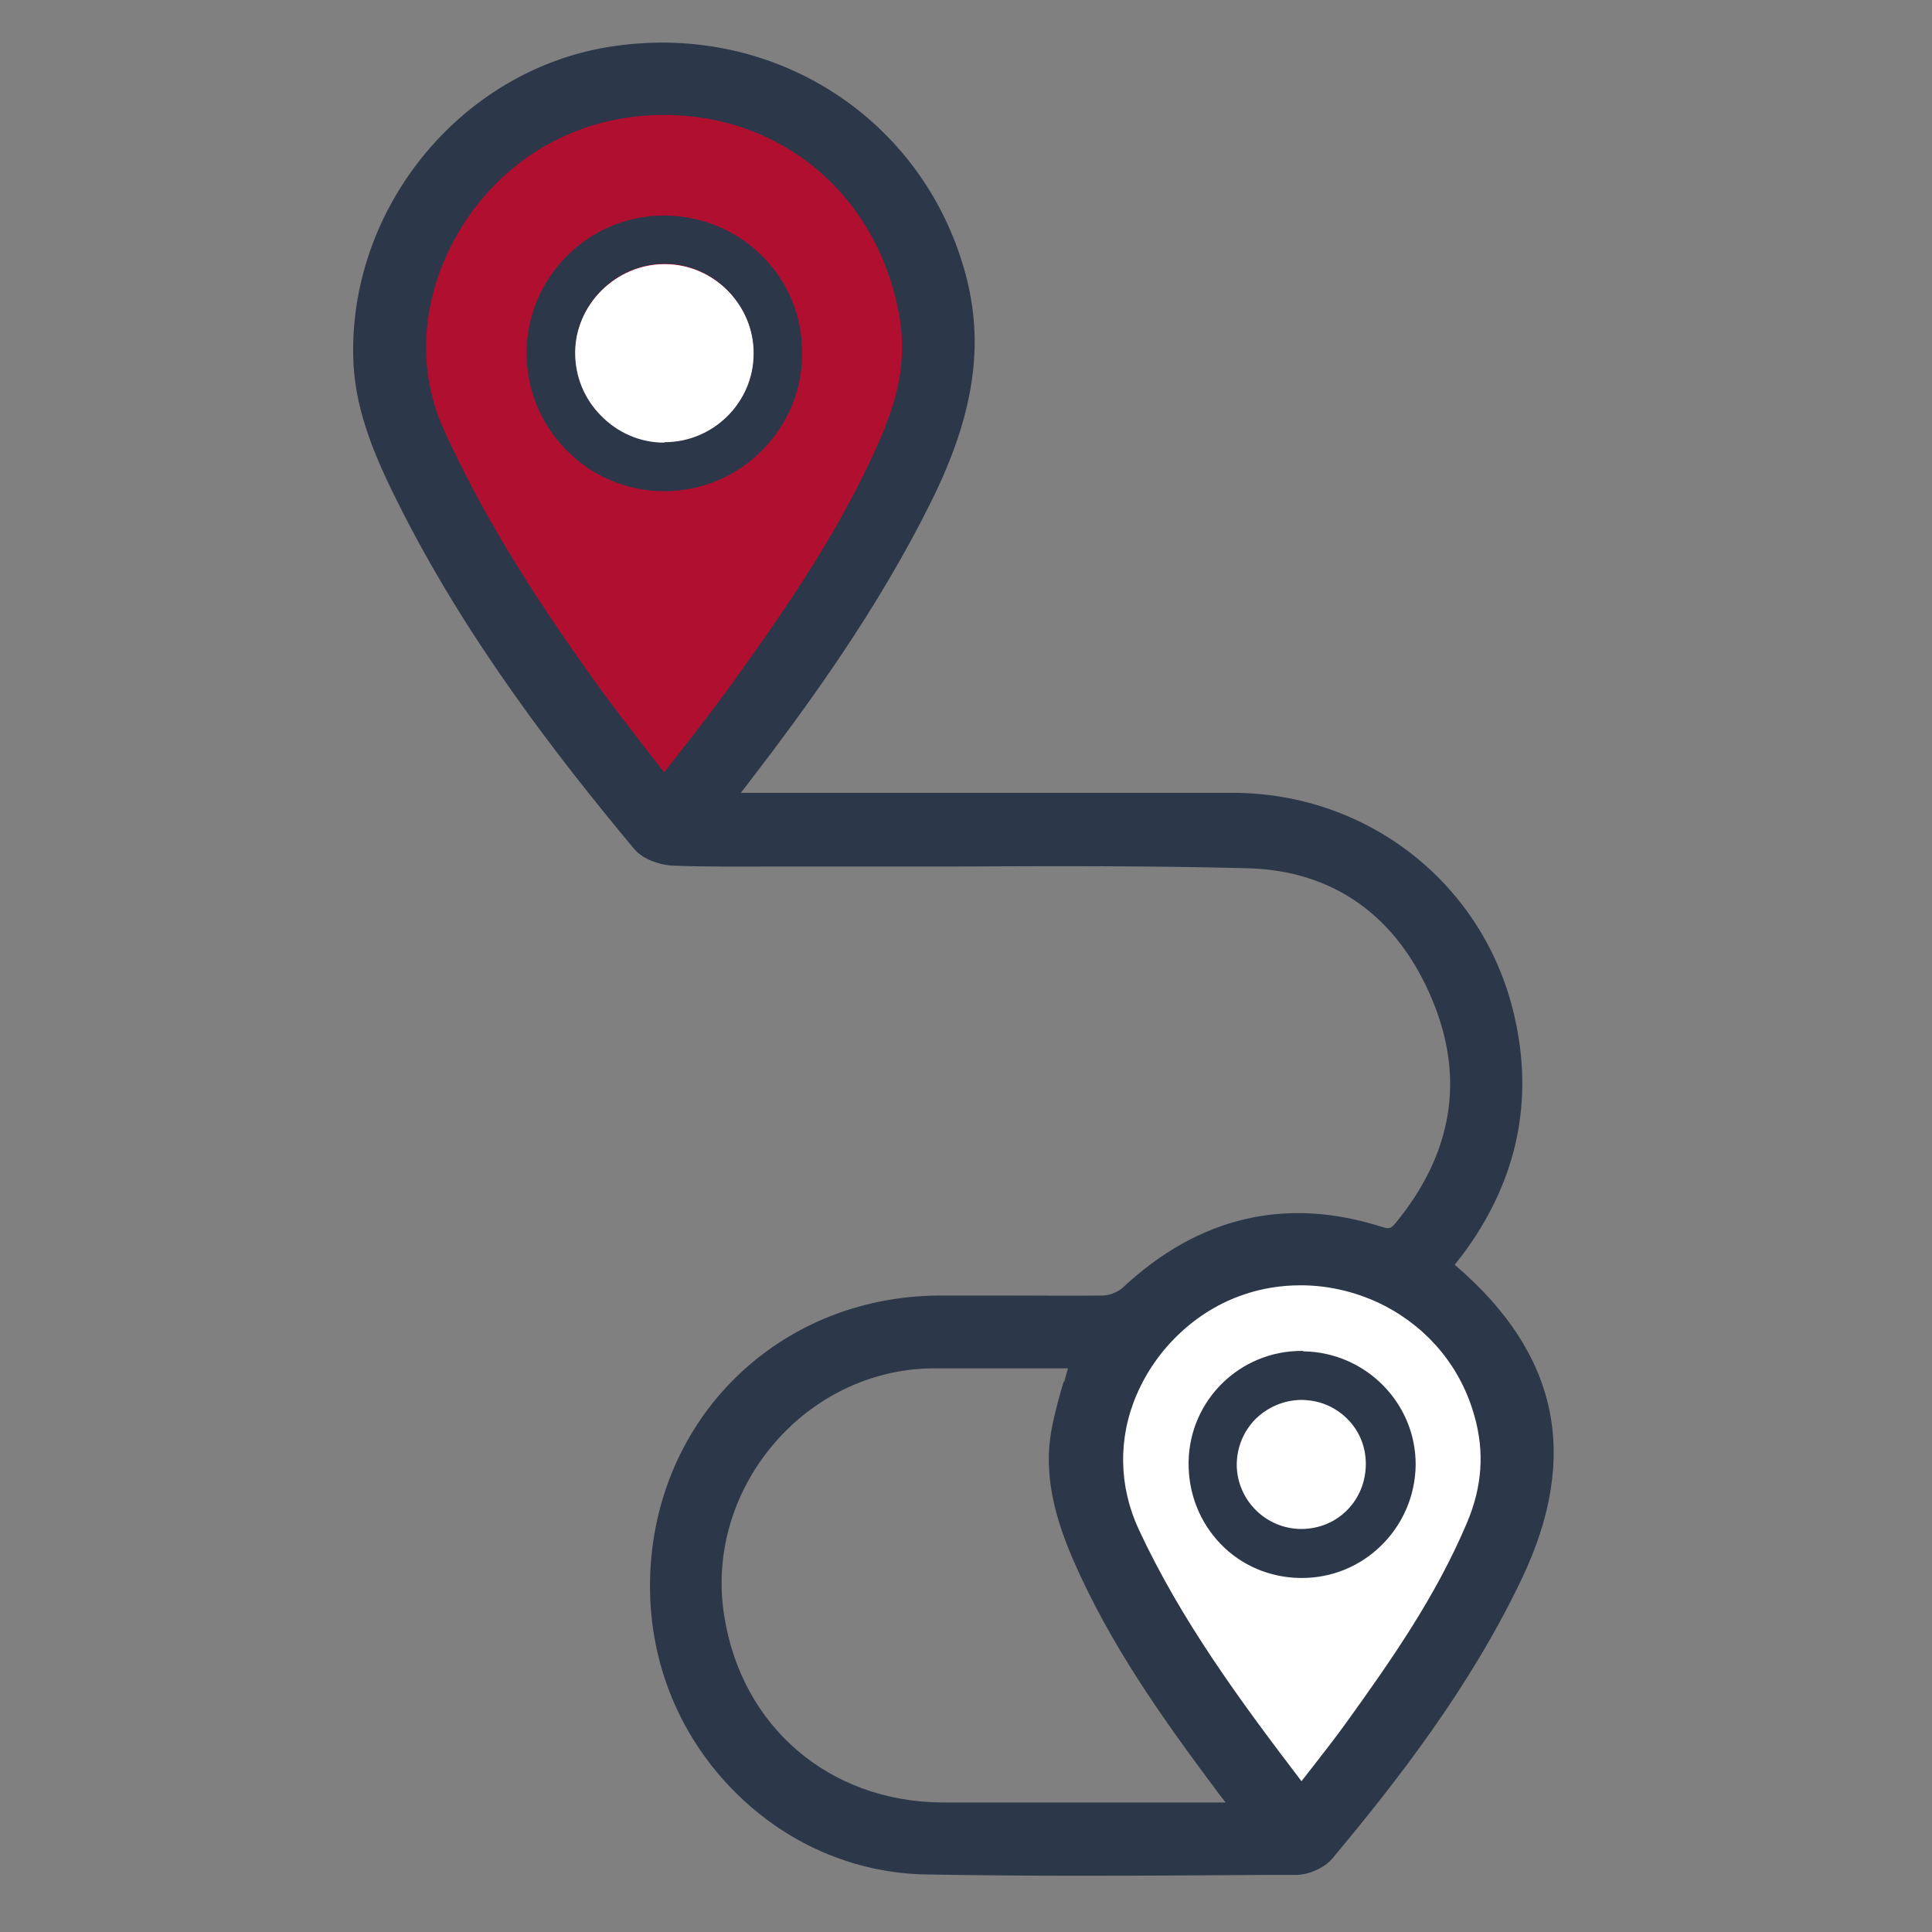
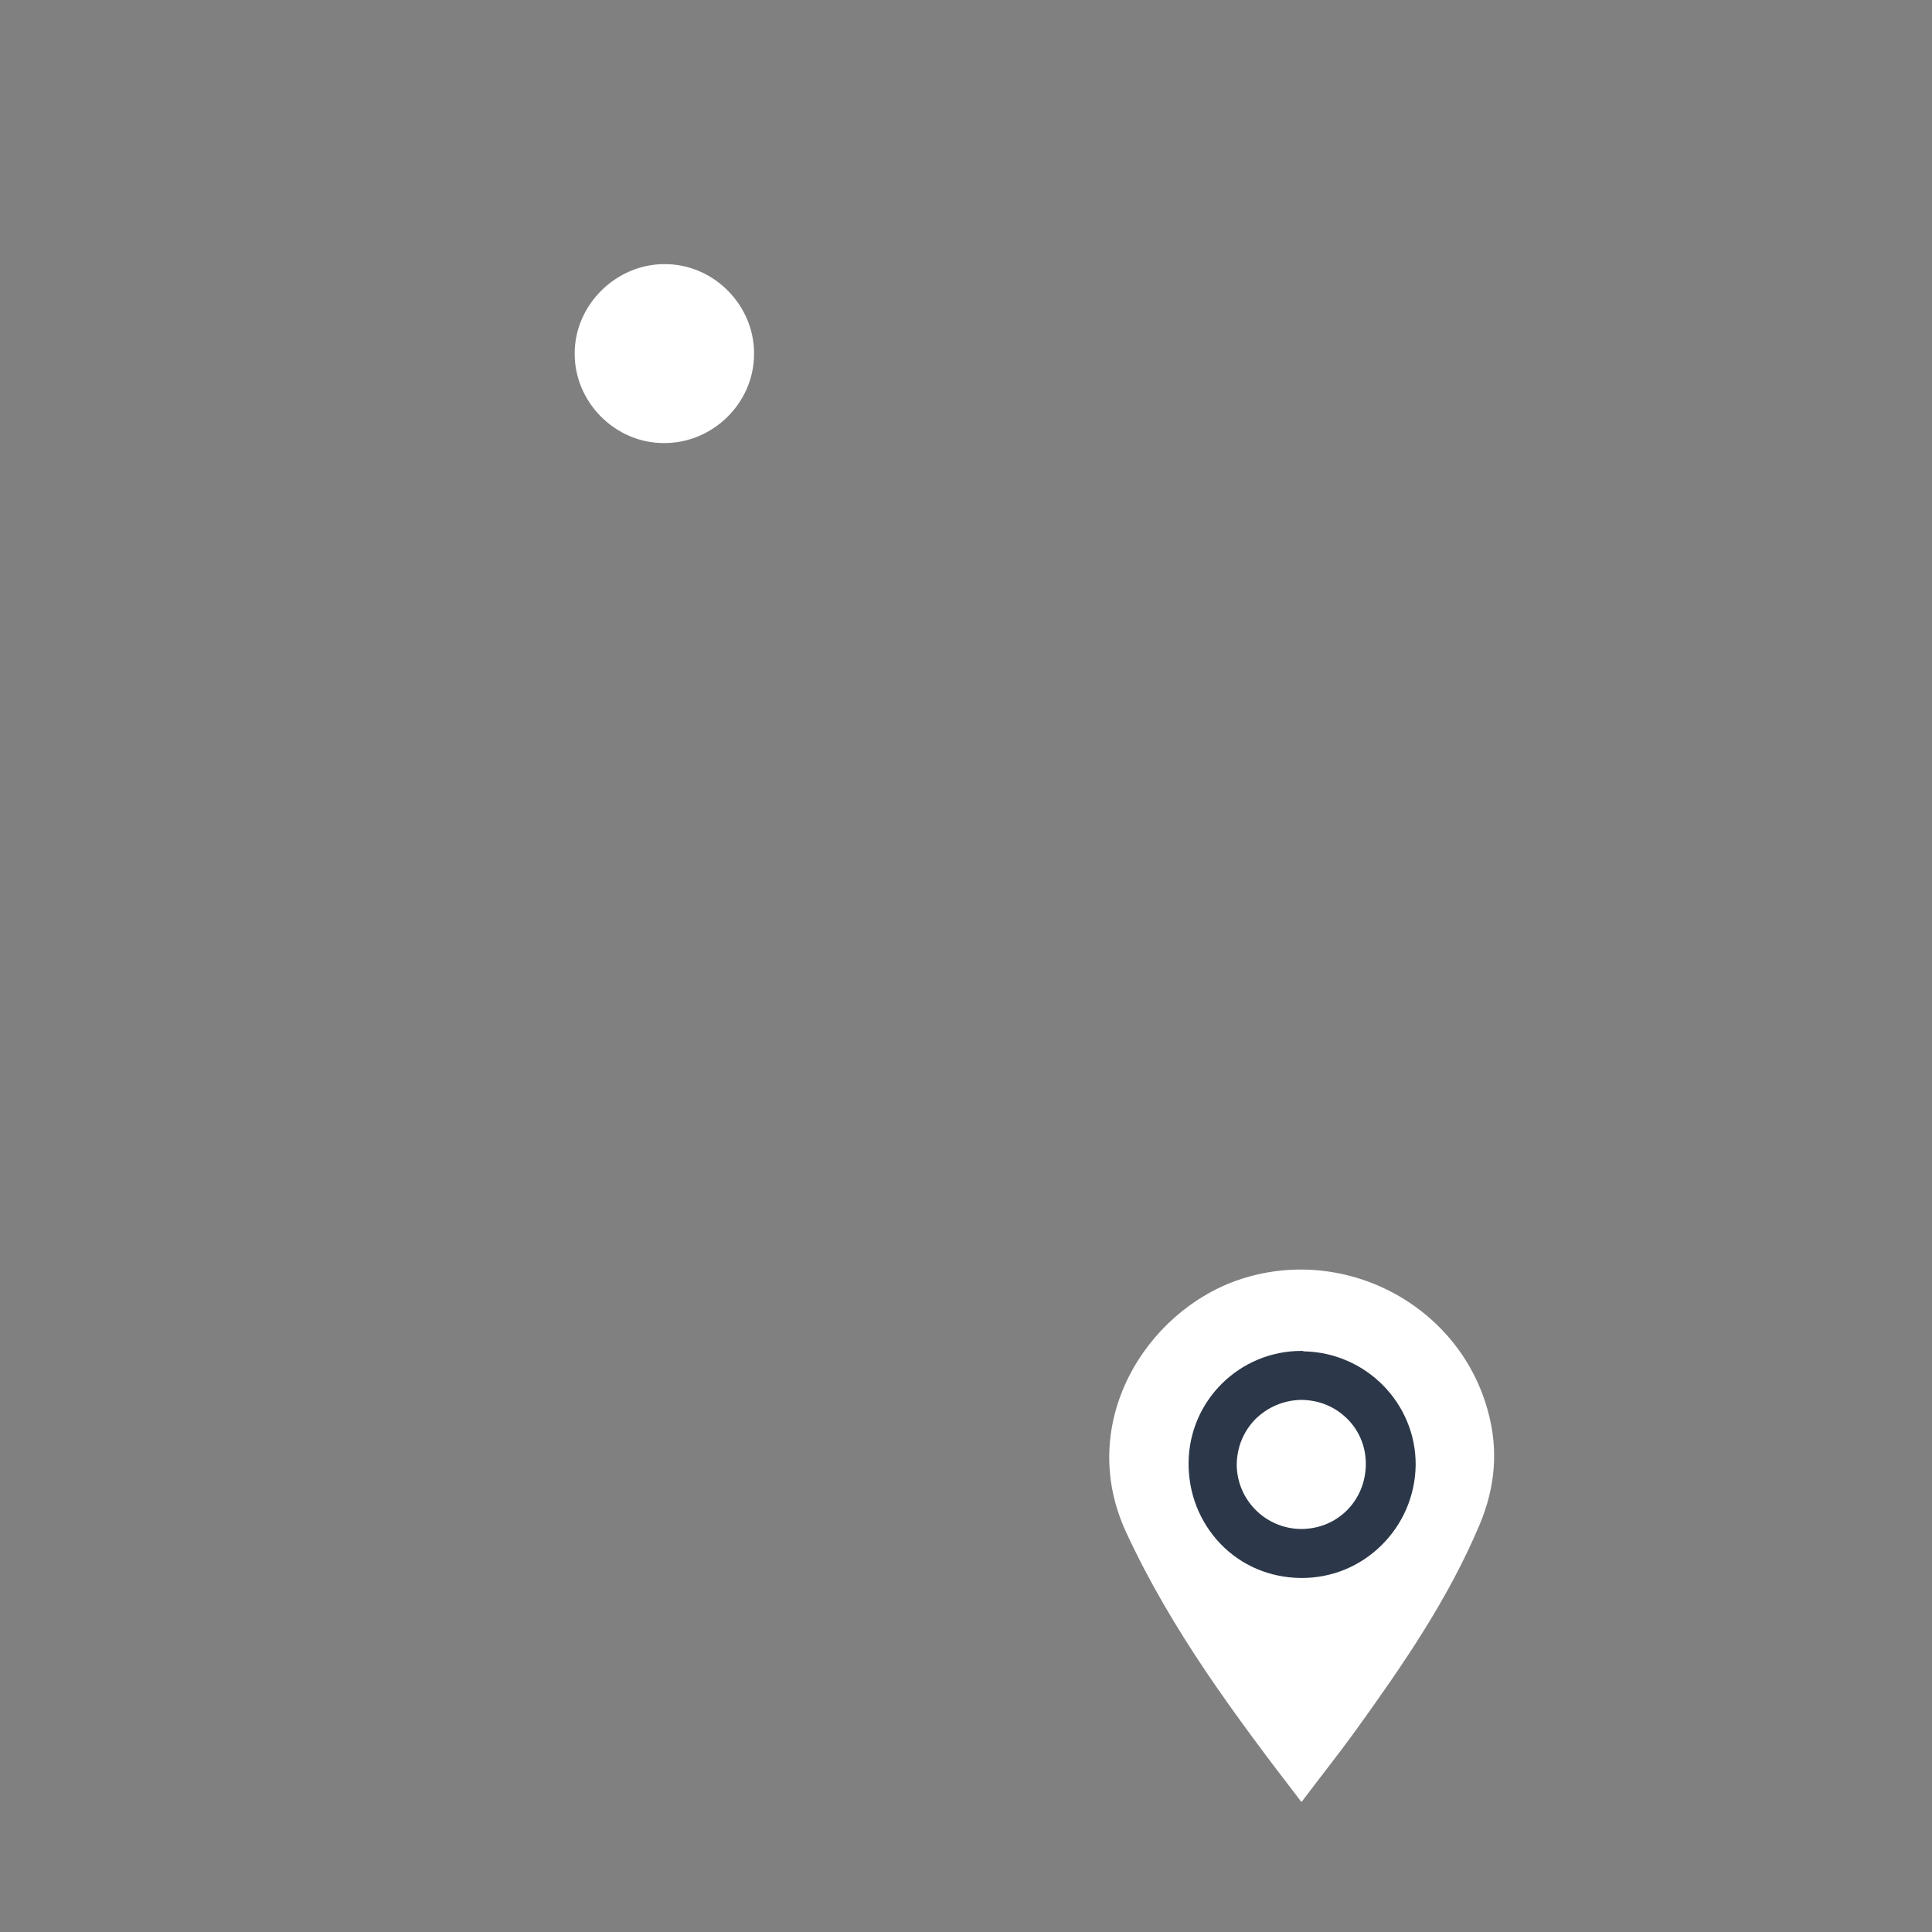
<svg xmlns="http://www.w3.org/2000/svg" id="Layer_1" data-name="Layer 1" version="1.1" viewBox="0 0 45.35 45.35" width="45px" height="45px">
  <rect x="0" y="0" width="45.35" height="45.35" fill="#808080" stroke="none" />
  <defs>
    <style>
      .cls-1 {
        fill: #b00f30;
      }

      .cls-1, .cls-2, .cls-3 {
        stroke-width: 0px;
      }

      .cls-2 {
        fill: #fff;
      }

      .cls-3 {
        fill: #2c3849;
      }
    </style>
  </defs>
-   <path class="cls-1" d="M15.59,18.69c-.62-.82-1.23-1.58-1.8-2.37-1.4-1.95-2.7-3.95-3.7-6.15-1.46-3.21.83-7.33,4.67-7.84,3.26-.43,6.1,1.67,6.71,4.9.18.98.03,1.91-.34,2.82-.95,2.32-2.36,4.37-3.82,6.38-.54.74-1.11,1.46-1.71,2.24Z" />
  <path class="cls-2" d="M30.55,42.3c-1.56-2.03-3.05-4.03-4.11-6.32-1.2-2.57.46-5.2,2.64-5.94,2.45-.83,5.15.57,5.84,3.06.26.92.18,1.81-.19,2.69-.74,1.76-1.82,3.32-2.93,4.86-.4.55-.82,1.08-1.25,1.65Z" />
  <path class="cls-2" d="M30.56,35.88c-.83,0-1.52-.67-1.53-1.5-.01-.83.67-1.52,1.5-1.53.84,0,1.52.66,1.52,1.5,0,.84-.65,1.52-1.49,1.53Z" />
  <path class="cls-2" d="M15.58,10.4c-1.15,0-2.1-.97-2.09-2.11,0-1.14.98-2.1,2.12-2.09,1.15,0,2.1.97,2.09,2.11,0,1.15-.97,2.1-2.12,2.09Z" />
-   <path class="cls-3" d="M34.15,29.68l.12-.15c.05-.06.1-.13.15-.2,1.2-1.67,1.58-3.51,1.13-5.47-.7-3.09-3.42-5.25-6.62-5.25-2.11,0-4.21,0-6.32,0h-5.22s.17-.22.17-.22c1.43-1.86,3.05-4.1,4.29-6.6,1.02-2.05,1.27-3.72.8-5.41-1-3.6-4.46-5.84-8.22-5.3-3.5.49-6.2,3.68-6.14,7.26.02,1.16.42,2.2,1.02,3.4,1.61,3.25,3.82,6.08,5.57,8.18.2.25.62.39.93.4.79.03,1.59.02,2.36.02h.51c.14,0,.27,0,.4,0,1.08,0,2.13,0,3.26,0,2.27-.01,4.62-.02,6.93.04,2.03.05,3.53,1.12,4.35,3.09.77,1.84.48,3.61-.87,5.25-.1.12-.15.13-.31.08-2.25-.72-4.3-.24-6.08,1.42-.12.11-.32.19-.47.19-.72.01-1.46,0-2.17,0h-.65c-.35,0-.71,0-1.06,0-3.75.04-6.65,2.89-6.75,6.63-.05,1.85.62,3.6,1.9,4.93,1.23,1.28,2.87,2.01,4.62,2.03,1.18.02,2.37.03,3.57.03,1.48,0,2.96-.01,4.42-.02h.65c.31,0,.67-.17.85-.38,1.53-1.83,3.25-4.04,4.46-6.59,1.36-2.87.85-5.27-1.57-7.34ZM34.44,35.73c-.73,1.74-1.8,3.26-2.82,4.68-.26.36-.53.71-.82,1.08l-.25.32c-1.45-1.9-2.83-3.78-3.82-5.91-.47-1.01-.49-2.14-.05-3.16.47-1.1,1.41-1.98,2.51-2.35.43-.15.89-.22,1.34-.22.69,0,1.37.17,1.99.49,1.04.55,1.78,1.46,2.09,2.58.24.84.18,1.66-.17,2.49ZM33.92,29.85l.04-.06h0s-.05.06-.05.06h0ZM24.97,32.42c-.1.34-.19.66-.26,1-.21.96-.06,1.94.47,3.17.87,2.01,2.12,3.76,3.33,5.38.07.1.15.2.26.34-.03,0-.07,0-.1,0h-4.01c-.85,0-1.7,0-2.55,0-2.64-.02-4.7-1.77-5.11-4.38-.23-1.42.19-2.88,1.14-4.01.94-1.12,2.3-1.78,3.72-1.8.44,0,.88,0,1.32,0,.35,0,.7,0,1.04,0h.85c-.03.1-.06.2-.09.32ZM20.79,10c-.94,2.28-2.34,4.29-3.69,6.16-.34.46-.68.91-1.05,1.38l-.46.59c-.14-.18-.28-.36-.42-.54-.41-.53-.8-1.03-1.18-1.56-1.64-2.28-2.74-4.11-3.57-5.94-.64-1.4-.54-3.05.27-4.51.87-1.57,2.37-2.6,4.11-2.83.27-.04.54-.05.81-.05,2.72,0,4.97,1.86,5.49,4.66.16.86.06,1.72-.32,2.64Z" />
-   <path class="cls-3" d="M17.89,6.01c-.61-.61-1.43-.95-2.31-.95h0c-1.77,0-3.22,1.45-3.22,3.23,0,1.78,1.44,3.23,3.21,3.24h.02c.87,0,1.68-.34,2.29-.95.61-.61.95-1.42.95-2.29,0-.87-.33-1.68-.95-2.29ZM15.59,10.39h-.01c-.55,0-1.08-.23-1.47-.63-.4-.4-.61-.93-.61-1.48,0-.55.23-1.08.63-1.48.4-.39.92-.61,1.46-.61h.02c1.14,0,2.09.97,2.08,2.11,0,1.15-.95,2.08-2.09,2.08Z" />
  <path class="cls-3" d="M30.59,31.71h-.04c-1.45,0-2.63,1.16-2.65,2.61-.01.73.26,1.41.75,1.92.49.51,1.16.79,1.87.8h.04c.7,0,1.36-.27,1.86-.76.51-.5.8-1.17.81-1.89.01-1.45-1.17-2.65-2.64-2.67ZM30.56,35.89h-.01c-.83,0-1.51-.67-1.52-1.5,0-.4.15-.78.43-1.07.29-.29.67-.45,1.07-.46.42,0,.79.15,1.08.43.29.28.45.66.45,1.07,0,.85-.65,1.52-1.5,1.53Z" />
</svg>